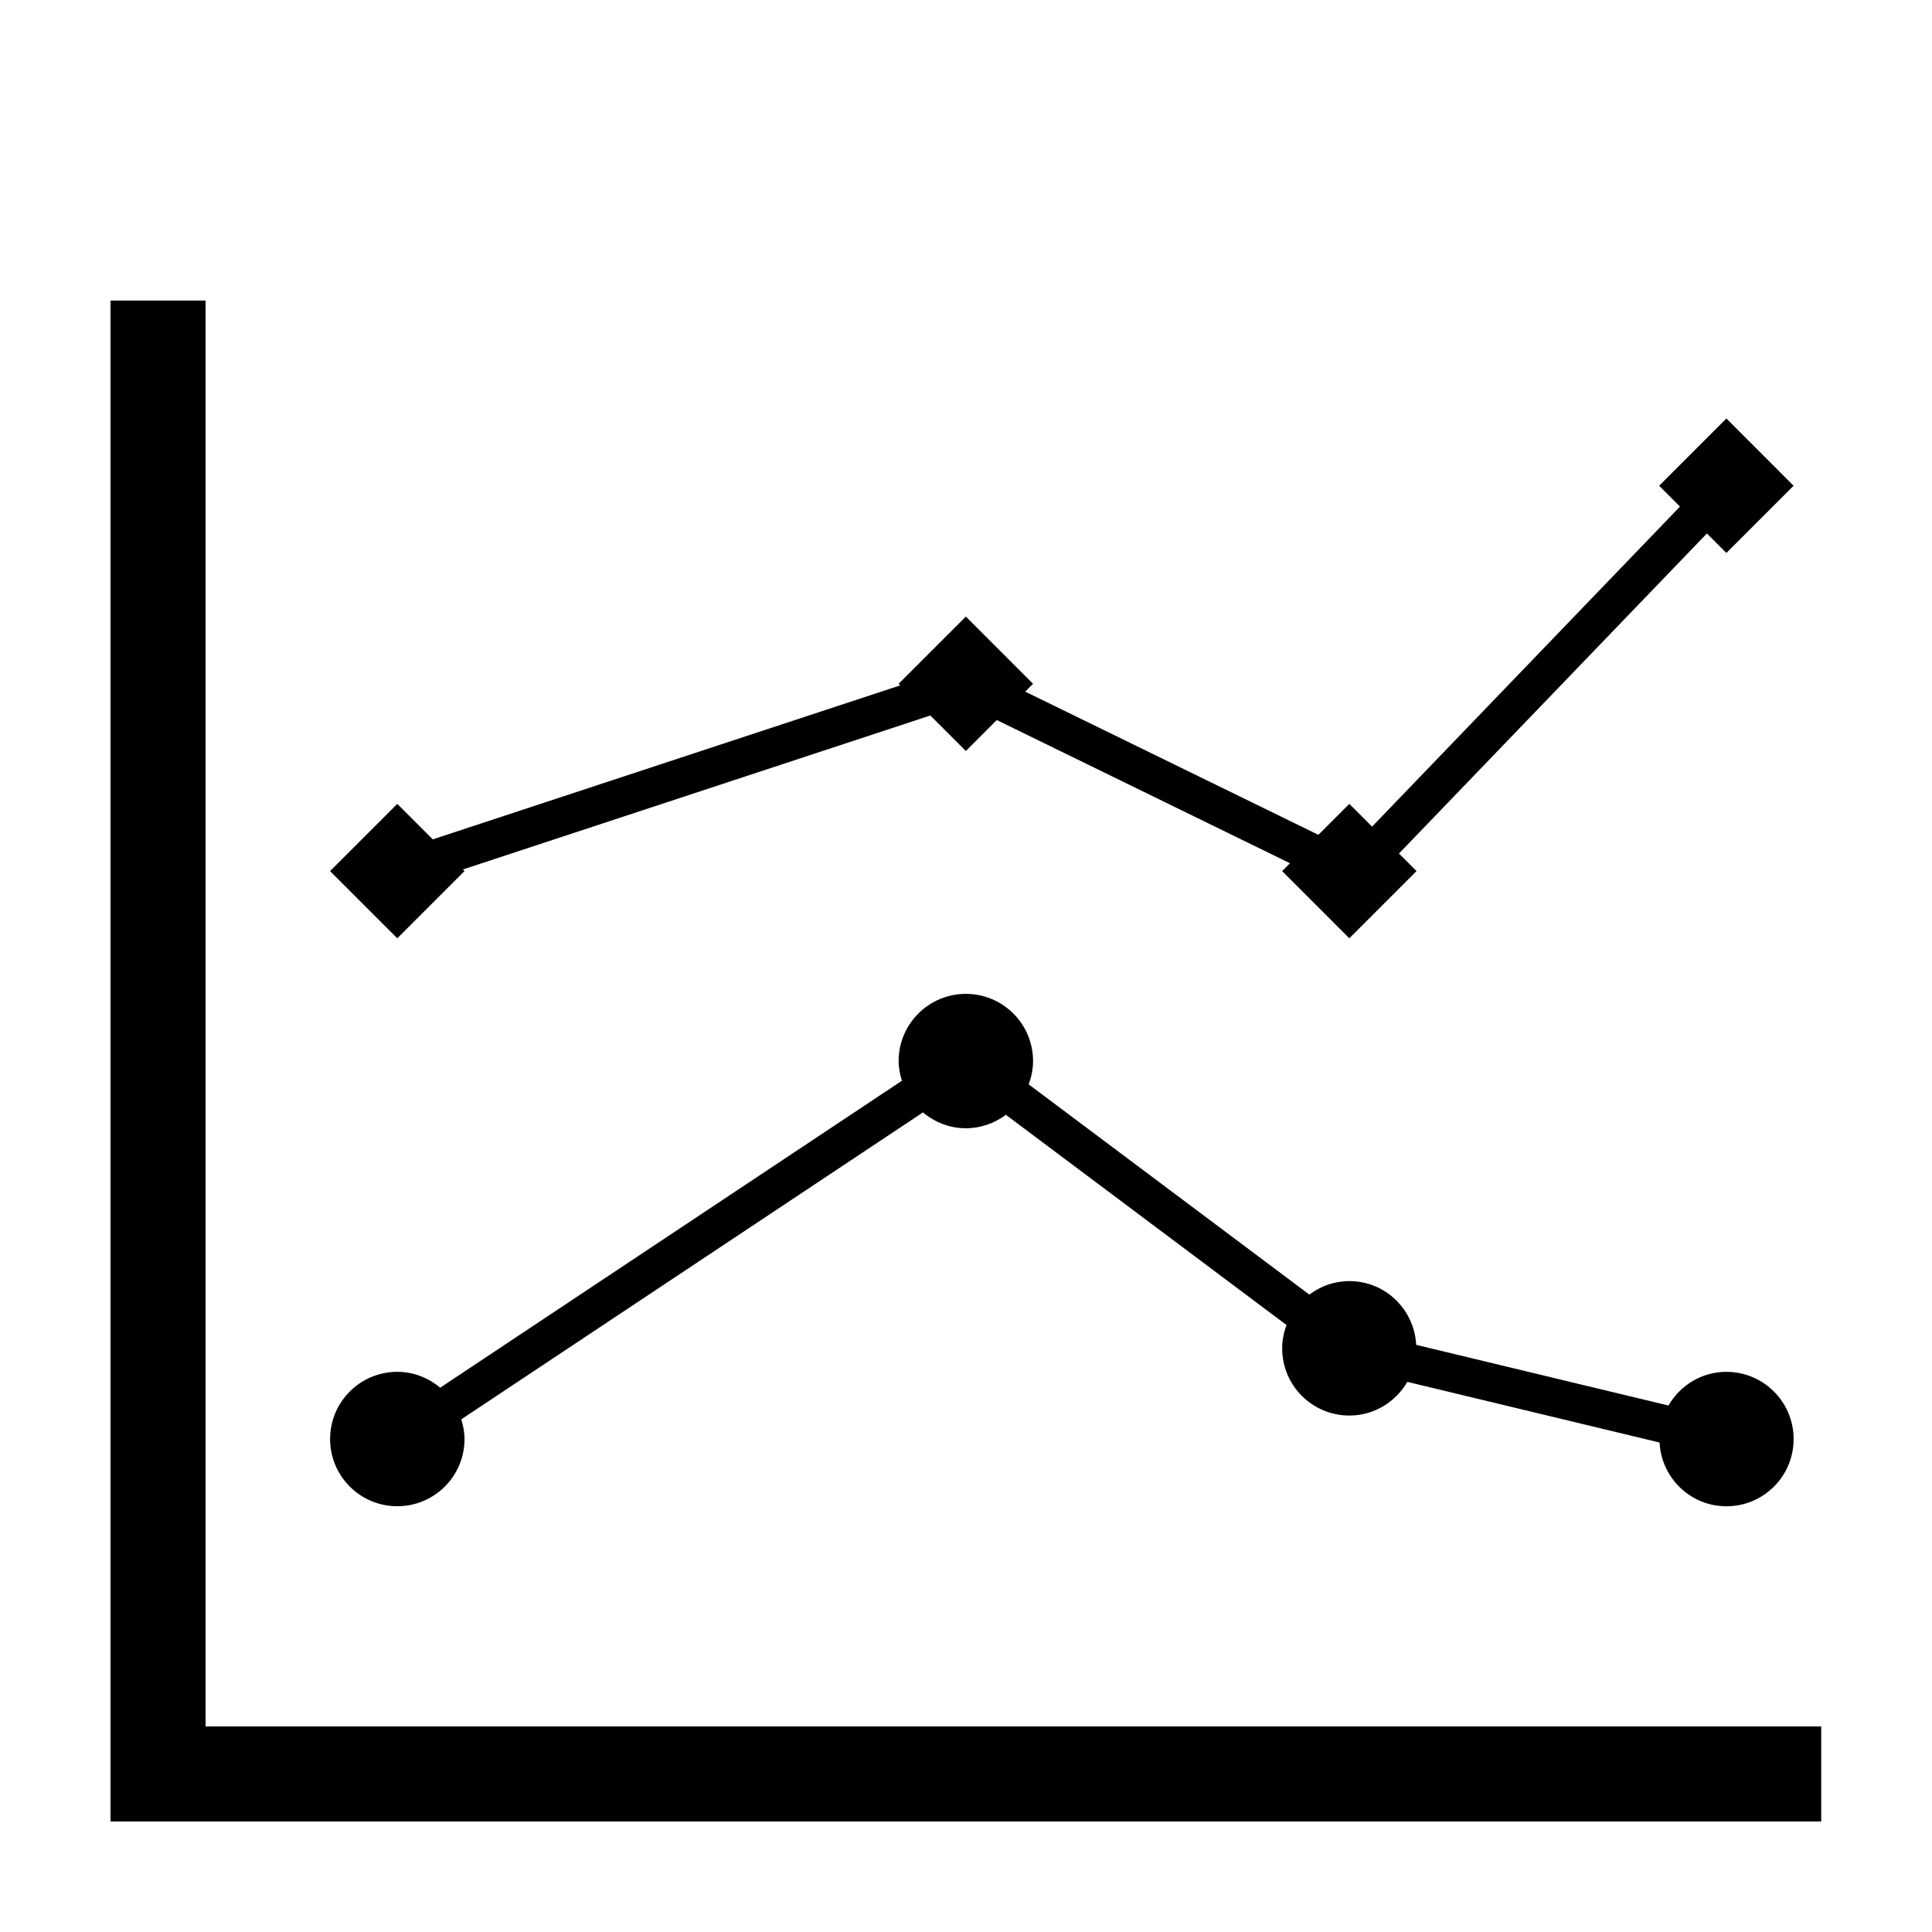
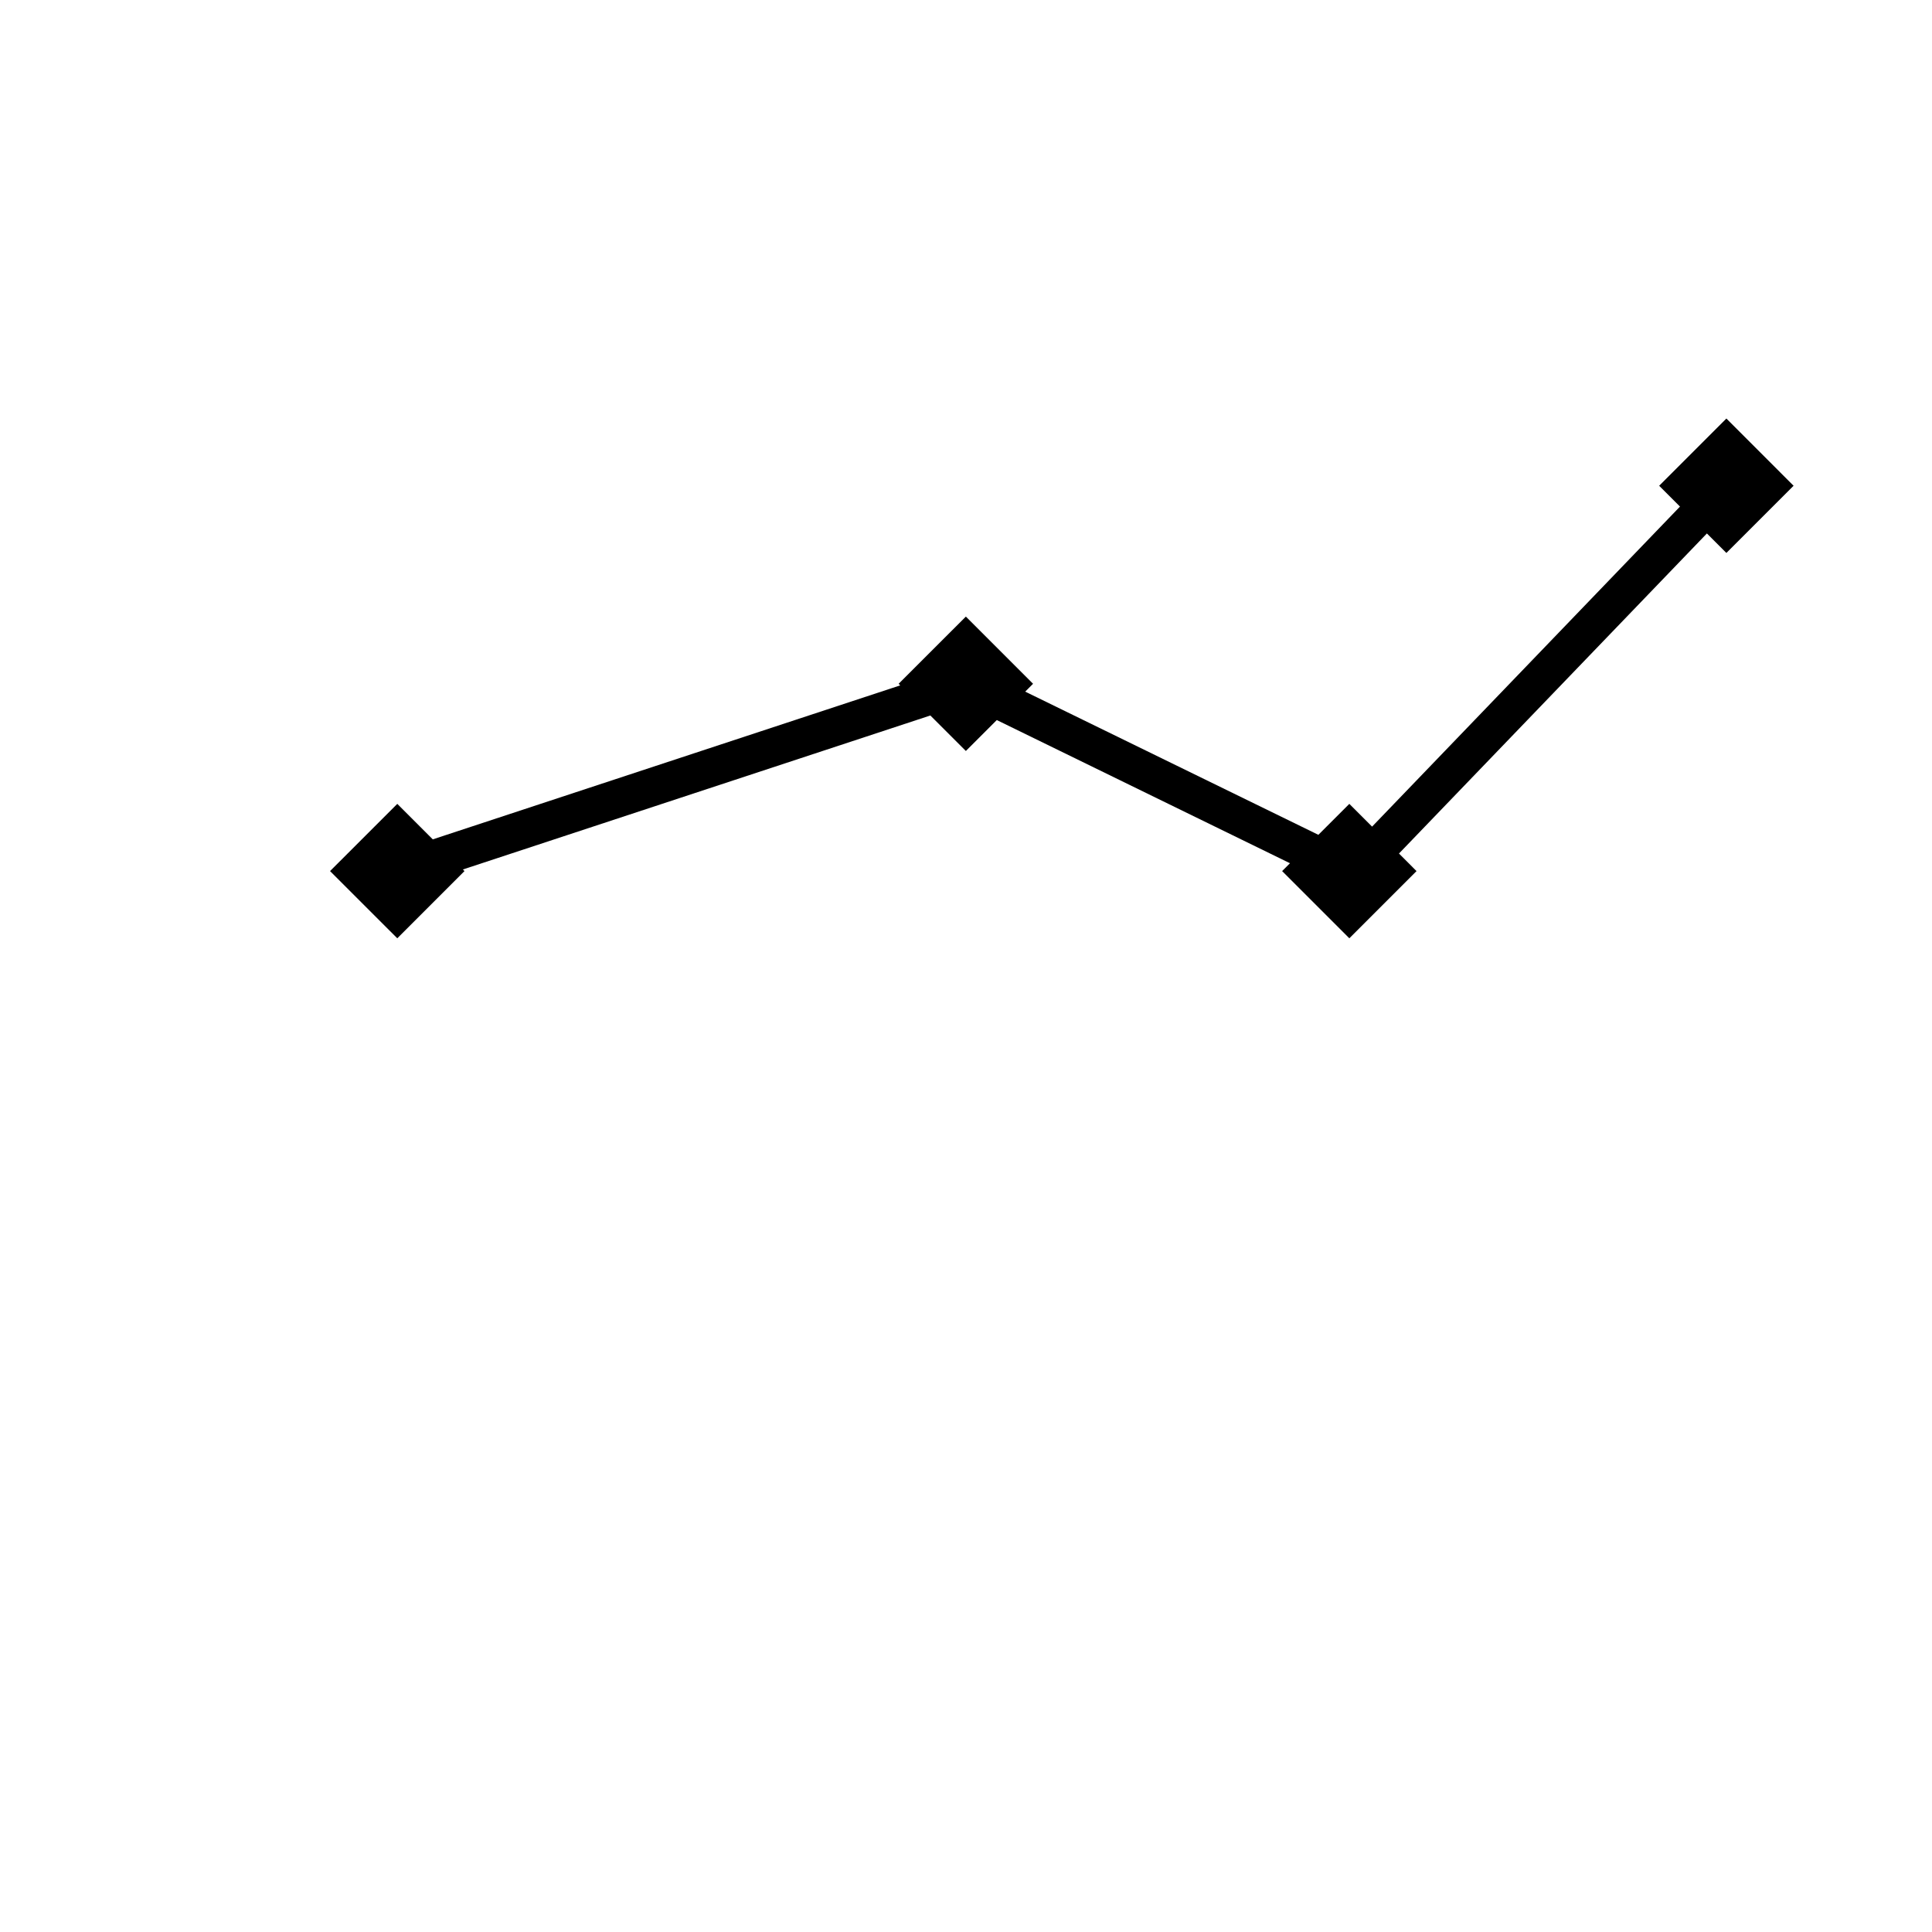
<svg xmlns="http://www.w3.org/2000/svg" fill="#000000" width="800px" height="800px" version="1.1" viewBox="144 144 512 512">
  <g>
-     <path d="m198.48 601.52v-377.86h-25.191v403.05h453.35v-25.188z" />
    <path d="m601.51 290.54 17.809-17.809-17.809-17.816-17.812 17.816 5.516 5.516-81.598 84.816-6.031-6.031-8.203 8.203-77.691-37.945 2.078-2.082-17.805-17.809-17.816 17.809 0.422 0.422-123.88 40.809-9.406-9.406-17.816 17.812 17.816 17.812 17.809-17.812-0.422-0.426 123.88-40.809 9.414 9.406 8.195-8.195 77.699 37.945-2.082 2.082 17.809 17.809 17.809-17.809-4.652-4.656 81.602-84.82z" />
-     <path d="m601.51 507.55c-6.586 0-12.273 3.617-15.355 8.926l-66.852-16.078c-0.488-9.395-8.191-16.895-17.719-16.895-3.988 0-7.637 1.359-10.602 3.57l-74.371-55.703c0.715-1.93 1.16-3.996 1.16-6.176 0-9.836-7.969-17.809-17.816-17.809-9.836 0-17.809 7.977-17.809 17.809 0 1.824 0.352 3.551 0.867 5.215l-122.36 81.344c-3.094-2.586-7.023-4.203-11.367-4.203-9.836 0-17.809 7.977-17.809 17.809 0 9.84 7.977 17.809 17.809 17.809 9.84 0 17.816-7.969 17.816-17.809 0-1.824-0.352-3.551-0.867-5.215l122.36-81.344c3.09 2.586 7.023 4.203 11.367 4.203 3.988 0 7.633-1.359 10.605-3.57l74.379 55.715c-0.715 1.934-1.16 3.996-1.16 6.176 0 9.84 7.969 17.809 17.809 17.809 6.59 0 12.277-3.617 15.355-8.926l66.852 16.078c0.488 9.402 8.203 16.895 17.719 16.895 9.84 0 17.809-7.969 17.809-17.809 0-9.844-7.984-17.82-17.824-17.82z" />
  </g>
</svg>